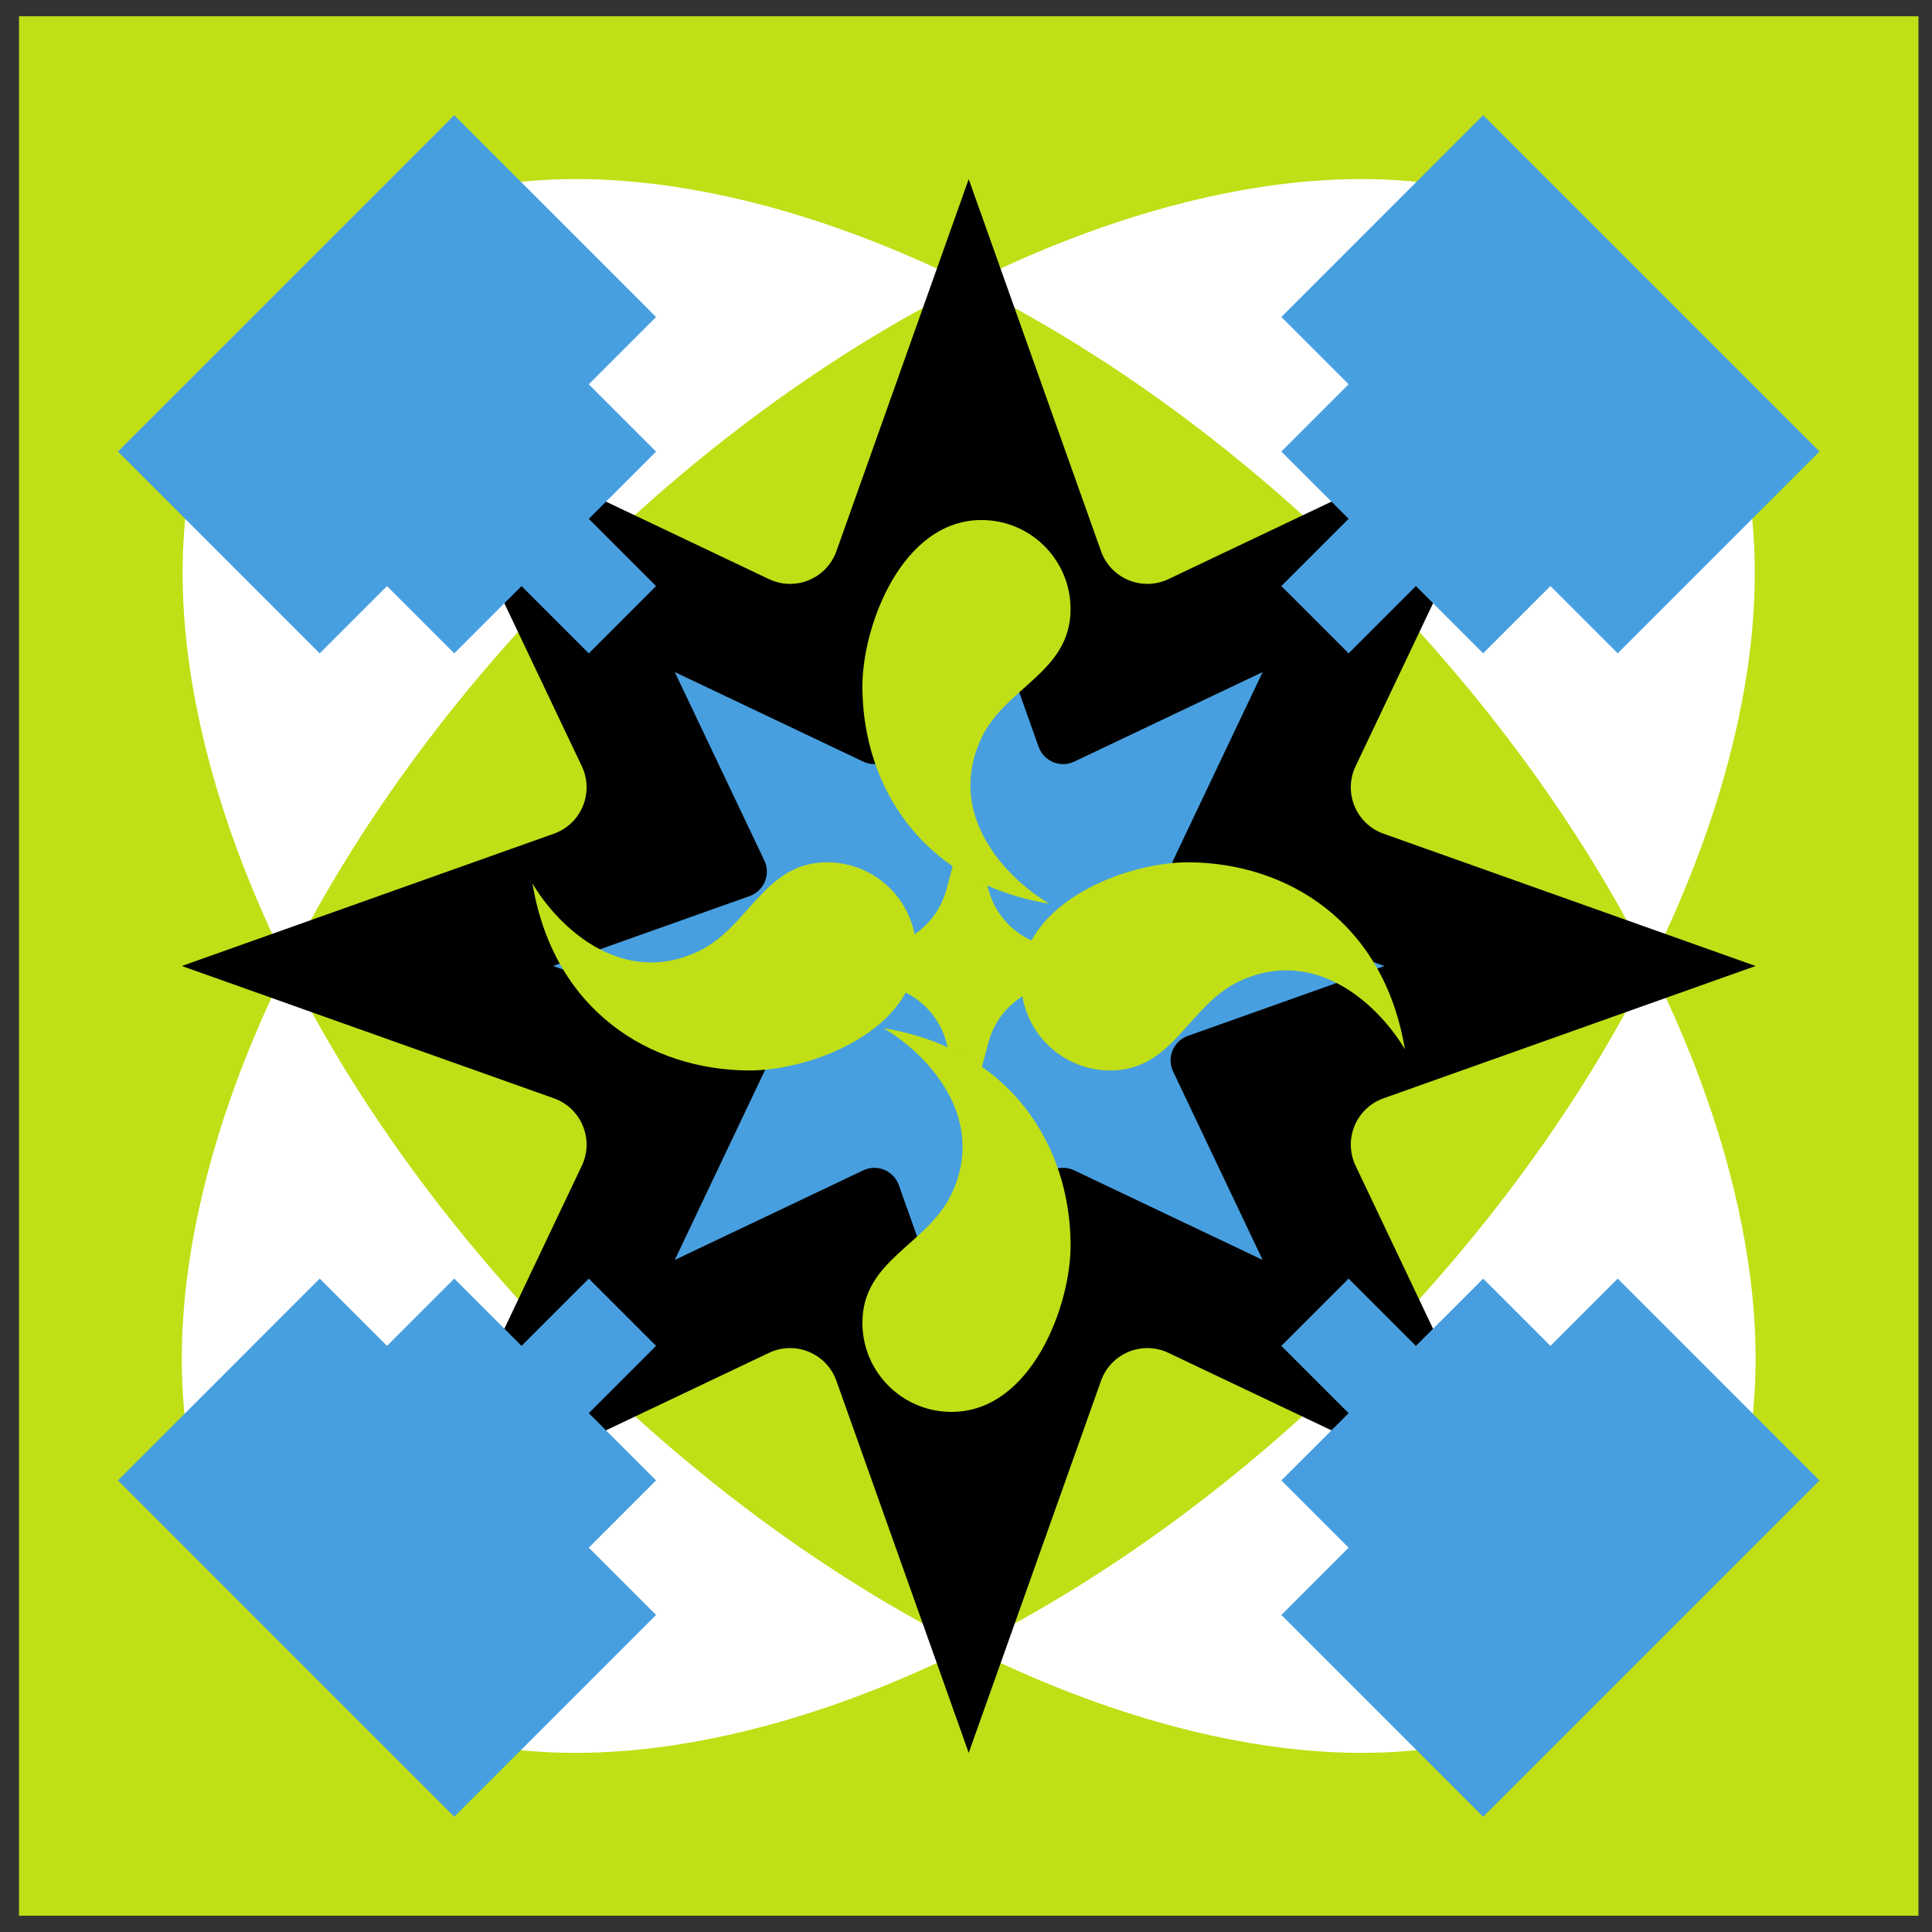
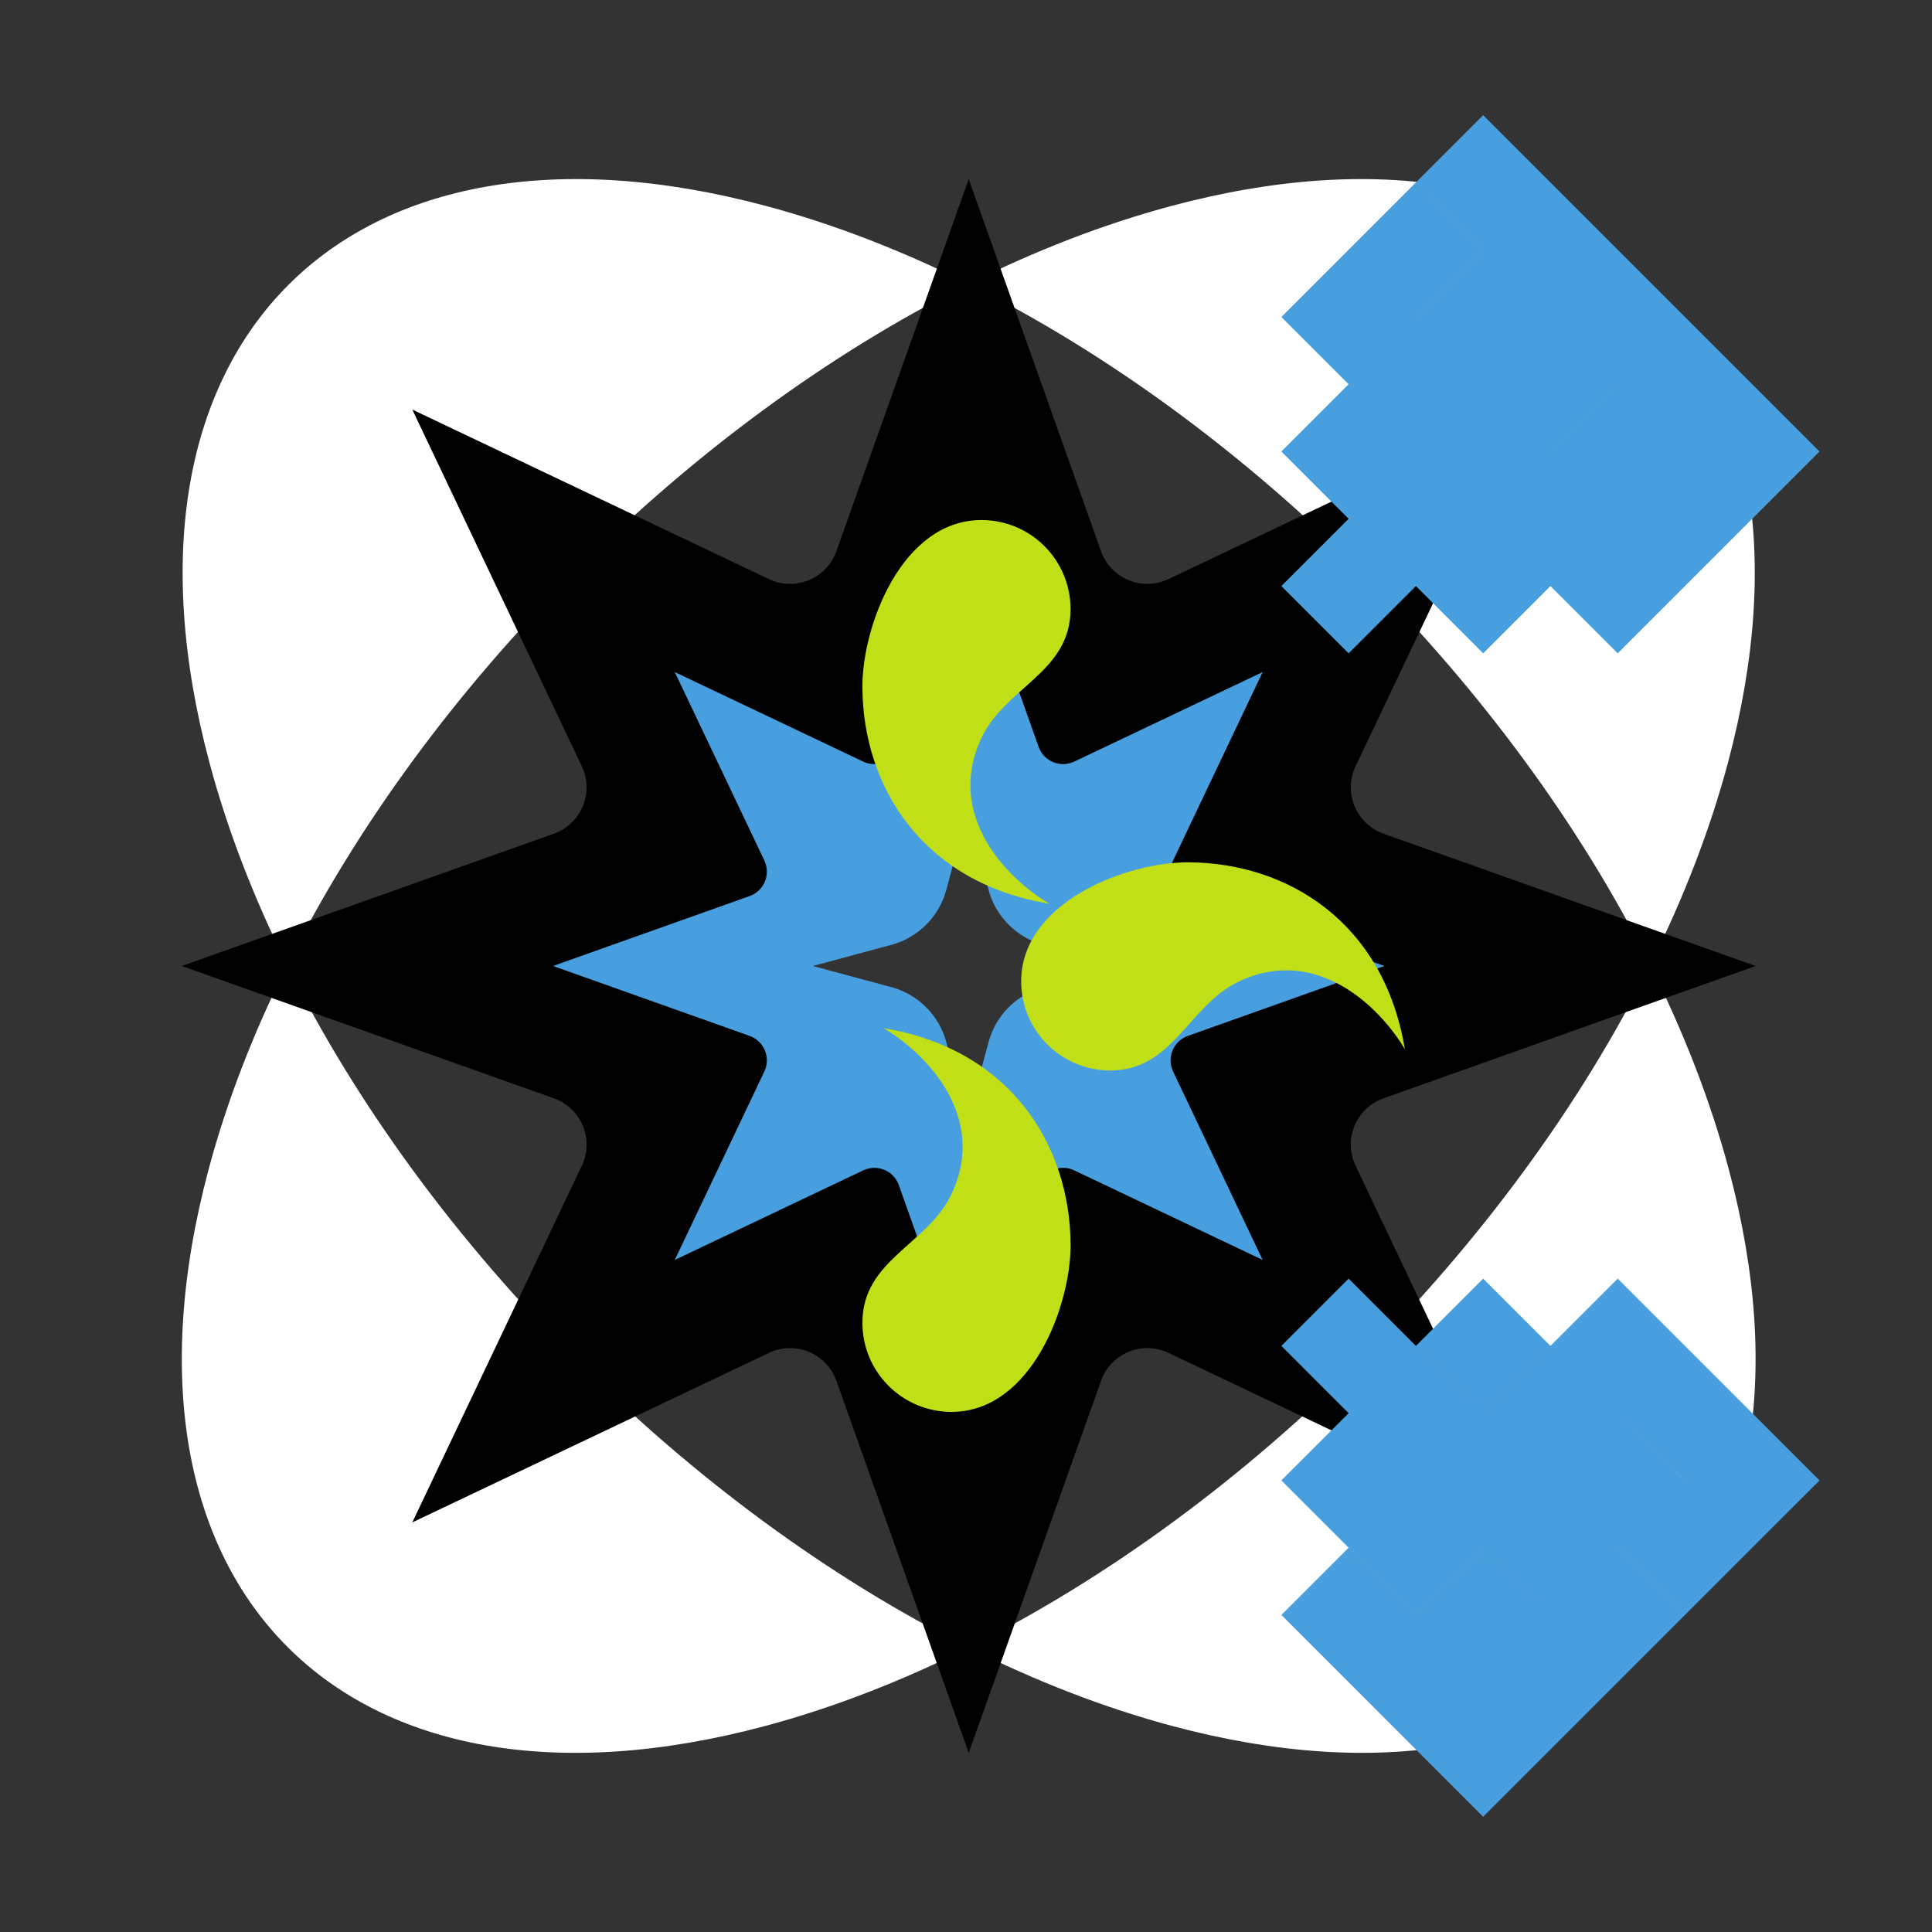
<svg xmlns="http://www.w3.org/2000/svg" width="89" height="89" viewBox="0 0 89 89" fill="none">
  <rect x="0" y="0" width="89" height="89" fill="#333333" stroke="none" />
-   <rect x="0.875" y="0.75" width="87.5" height="87.5" fill="#C0DF16" />
  <path d="M13.229 44.46C19.662 57.395 31.699 69.447 44.625 75.899C41.529 77.445 38.384 78.671 35.252 79.509C15.926 84.678 4.447 73.193 9.613 53.857C10.452 50.717 11.681 47.563 13.229 44.46ZM76.019 44.461C77.568 47.564 78.797 50.717 79.636 53.857C84.802 73.193 73.323 84.677 53.998 79.509C50.866 78.671 47.72 77.445 44.625 75.899C57.55 69.447 69.587 57.395 76.019 44.461ZM53.96 9.488C73.286 4.32 84.765 15.804 79.599 35.14C78.766 38.255 77.551 41.382 76.019 44.461C69.572 31.542 57.539 19.512 44.624 13.077C47.707 11.541 50.84 10.323 53.96 9.488ZM9.651 35.14C4.485 15.804 15.963 4.32 35.289 9.488C38.408 10.323 41.541 11.541 44.624 13.077C31.71 19.512 19.677 31.541 13.229 44.46C11.699 41.382 10.483 38.254 9.651 35.14Z" fill="white" />
  <path fill-rule="evenodd" clip-rule="evenodd" d="M50.72 25.391C51.17 26.655 52.614 27.254 53.827 26.677L70.256 18.868L62.447 35.297C61.87 36.51 62.469 37.955 63.734 38.405L80.873 44.5L63.734 50.595C62.469 51.045 61.87 52.489 62.447 53.702L70.256 70.131L53.827 62.322C52.614 61.745 51.17 62.344 50.72 63.609L44.625 80.748L38.53 63.609C38.08 62.344 36.635 61.745 35.422 62.322L18.993 70.131L26.802 53.702C27.379 52.489 26.78 51.045 25.516 50.595L8.376 44.5L25.516 38.405C26.78 37.955 27.379 36.51 26.802 35.297L18.993 18.868L35.422 26.677C36.635 27.254 38.08 26.655 38.53 25.391L44.625 8.251L50.72 25.391ZM42.669 37.862C42.039 40.201 40.212 42.028 37.873 42.658L31.031 44.5L37.873 46.342C40.212 46.971 42.039 48.799 42.669 51.138L44.511 57.98L46.353 51.138C46.983 48.799 48.81 46.971 51.149 46.342L57.991 44.5L51.149 42.658C48.81 42.028 46.983 40.201 46.353 37.862L44.511 31.02L42.669 37.862Z" fill="black" />
  <path d="M62.125 23.899L59.027 20.8L62.126 17.701L59.027 14.602L65.224 8.404L68.323 11.504L65.225 14.602L65.226 14.603L68.324 11.504L68.323 11.504L68.324 11.503L65.225 8.404L68.324 5.305L71.423 8.404L71.423 8.404L74.522 11.503L77.621 14.603L83.818 20.8L80.719 23.899L80.719 23.899L77.62 26.997L77.621 26.998L74.522 30.096L71.423 26.997L68.324 30.096L65.225 26.997L62.126 30.096L59.027 26.997L62.125 23.899ZM74.522 17.701L74.522 17.7L71.423 20.799L71.423 20.8L74.522 17.701ZM65.225 20.8L65.224 20.799L65.225 20.8Z" fill="#489FDF" />
-   <path d="M27.124 65.098L30.223 68.197L27.124 71.296L27.123 71.296L20.926 77.493L20.927 77.494L24.025 74.395L27.124 77.495L24.025 80.592L20.926 83.691L14.728 77.494L17.827 74.395L17.827 74.394L14.727 77.493L5.432 68.197L11.629 62L11.628 61.999L14.727 58.9L17.827 61.999L20.926 58.9L24.025 61.999L17.827 68.197L14.728 65.097L14.727 65.098L17.827 68.197L17.827 68.197L17.828 68.197L24.026 62L24.025 61.999L27.124 58.9L30.223 61.999L27.124 65.098ZM27.124 77.493L24.026 74.395L27.125 71.296L30.223 74.394L27.124 77.493Z" fill="#489FDF" />
  <path d="M68.324 65.099L68.324 65.099L68.325 65.099L71.423 62.001L71.423 62L74.522 58.901L83.819 68.198L77.621 74.395L74.522 71.296L74.521 71.297L77.62 74.396L68.324 83.692L59.028 74.395L62.126 71.297L65.225 74.396L68.324 71.297L71.423 74.395L71.423 74.395L68.324 71.296L65.225 74.395L59.028 68.197L62.126 65.099L59.028 62L62.126 58.902L68.324 65.099ZM77.62 68.198L77.621 68.197L74.522 65.099L77.62 68.198ZM71.423 62L68.324 65.099L65.226 62L68.324 58.902L71.423 62Z" fill="#489FDF" />
-   <path d="M20.926 23.901L20.926 23.901L24.024 27L20.926 30.098L17.827 27L14.728 30.099L5.432 20.802L11.629 14.605L14.728 17.704L14.729 17.703L11.63 14.604L20.926 5.308L30.222 14.605L27.124 17.703L24.025 14.604L20.926 17.703L17.827 14.605L17.827 14.605L20.926 17.704L24.025 14.605L30.222 20.803L27.124 23.901L30.222 27L27.124 30.098L20.926 23.901ZM11.63 20.802L11.629 20.803L14.727 23.901L14.728 23.901L11.63 20.802Z" fill="#489FDF" />
-   <path fill-rule="evenodd" clip-rule="evenodd" d="M47.846 34.404C48.083 35.073 48.846 35.389 49.487 35.084L58.166 30.959L54.041 39.638C53.736 40.279 54.053 41.042 54.721 41.28L63.775 44.499L54.721 47.719C54.053 47.957 53.736 48.721 54.041 49.361L58.166 58.041L49.487 53.915C48.846 53.61 48.083 53.926 47.846 54.595L44.626 63.65L41.406 54.595C41.168 53.926 40.405 53.61 39.764 53.915L31.084 58.041L35.21 49.361C35.515 48.721 35.199 47.957 34.53 47.719L25.476 44.499L34.53 41.28C35.199 41.042 35.515 40.279 35.21 39.638L31.084 30.959L39.764 35.084C40.405 35.389 41.168 35.073 41.406 34.404L44.626 25.35L47.846 34.404ZM43.593 40.993C43.26 42.228 42.294 43.194 41.059 43.526L37.444 44.499L41.059 45.473C42.294 45.805 43.26 46.771 43.593 48.006L44.566 51.621L45.539 48.006C45.871 46.771 46.837 45.805 48.072 45.473L51.687 44.499L48.072 43.526C46.837 43.194 45.871 42.228 45.539 40.993L44.566 37.378L43.593 40.993Z" fill="#489FDF" />
+   <path fill-rule="evenodd" clip-rule="evenodd" d="M47.846 34.404C48.083 35.073 48.846 35.389 49.487 35.084L58.166 30.959L54.041 39.638C53.736 40.279 54.053 41.042 54.721 41.28L63.775 44.499L54.721 47.719C54.053 47.957 53.736 48.721 54.041 49.361L58.166 58.041L49.487 53.915C48.846 53.61 48.083 53.926 47.846 54.595L44.626 63.65L41.406 54.595C41.168 53.926 40.405 53.61 39.764 53.915L31.084 58.041L35.21 49.361C35.515 48.721 35.199 47.957 34.53 47.719L25.476 44.499L34.53 41.28C35.199 41.042 35.515 40.279 35.21 39.638L31.084 30.959L39.764 35.084C40.405 35.389 41.168 35.073 41.406 34.404L44.626 25.35L47.846 34.404M43.593 40.993C43.26 42.228 42.294 43.194 41.059 43.526L37.444 44.499L41.059 45.473C42.294 45.805 43.26 46.771 43.593 48.006L44.566 51.621L45.539 48.006C45.871 46.771 46.837 45.805 48.072 45.473L51.687 44.499L48.072 43.526C46.837 43.194 45.871 42.228 45.539 40.993L44.566 37.378L43.593 40.993Z" fill="#489FDF" />
  <path d="M43.833 65.041C47.496 65.041 49.337 60.157 49.319 57.32C49.29 52.782 46.578 48.339 40.704 47.364C42.679 48.531 45.511 51.447 43.833 55.002C42.725 57.35 39.728 58.029 39.728 60.937C39.728 63.203 41.566 65.041 43.833 65.041Z" fill="#C0DF16" />
-   <path d="M42.206 43.827C42.206 47.491 37.322 49.331 34.485 49.313C29.947 49.285 25.504 46.572 24.529 40.698C25.696 42.673 28.612 45.505 32.167 43.827C34.515 42.719 35.194 39.723 38.102 39.723C40.368 39.723 42.206 41.56 42.206 43.827Z" fill="#C0DF16" />
  <path d="M45.213 23.956C41.549 23.956 39.709 28.84 39.727 31.677C39.756 36.215 42.468 40.658 48.342 41.633C46.367 40.466 43.535 37.55 45.213 33.995C46.321 31.647 49.317 30.968 49.317 28.06C49.317 25.794 47.48 23.956 45.213 23.956Z" fill="#C0DF16" />
  <path d="M47.042 45.209C47.042 41.545 51.926 39.705 54.763 39.723C59.301 39.752 63.744 42.464 64.719 48.338C63.552 46.363 60.636 43.531 57.081 45.209C54.733 46.317 54.054 49.313 51.146 49.313C48.88 49.313 47.042 47.476 47.042 45.209Z" fill="#C0DF16" />
</svg>